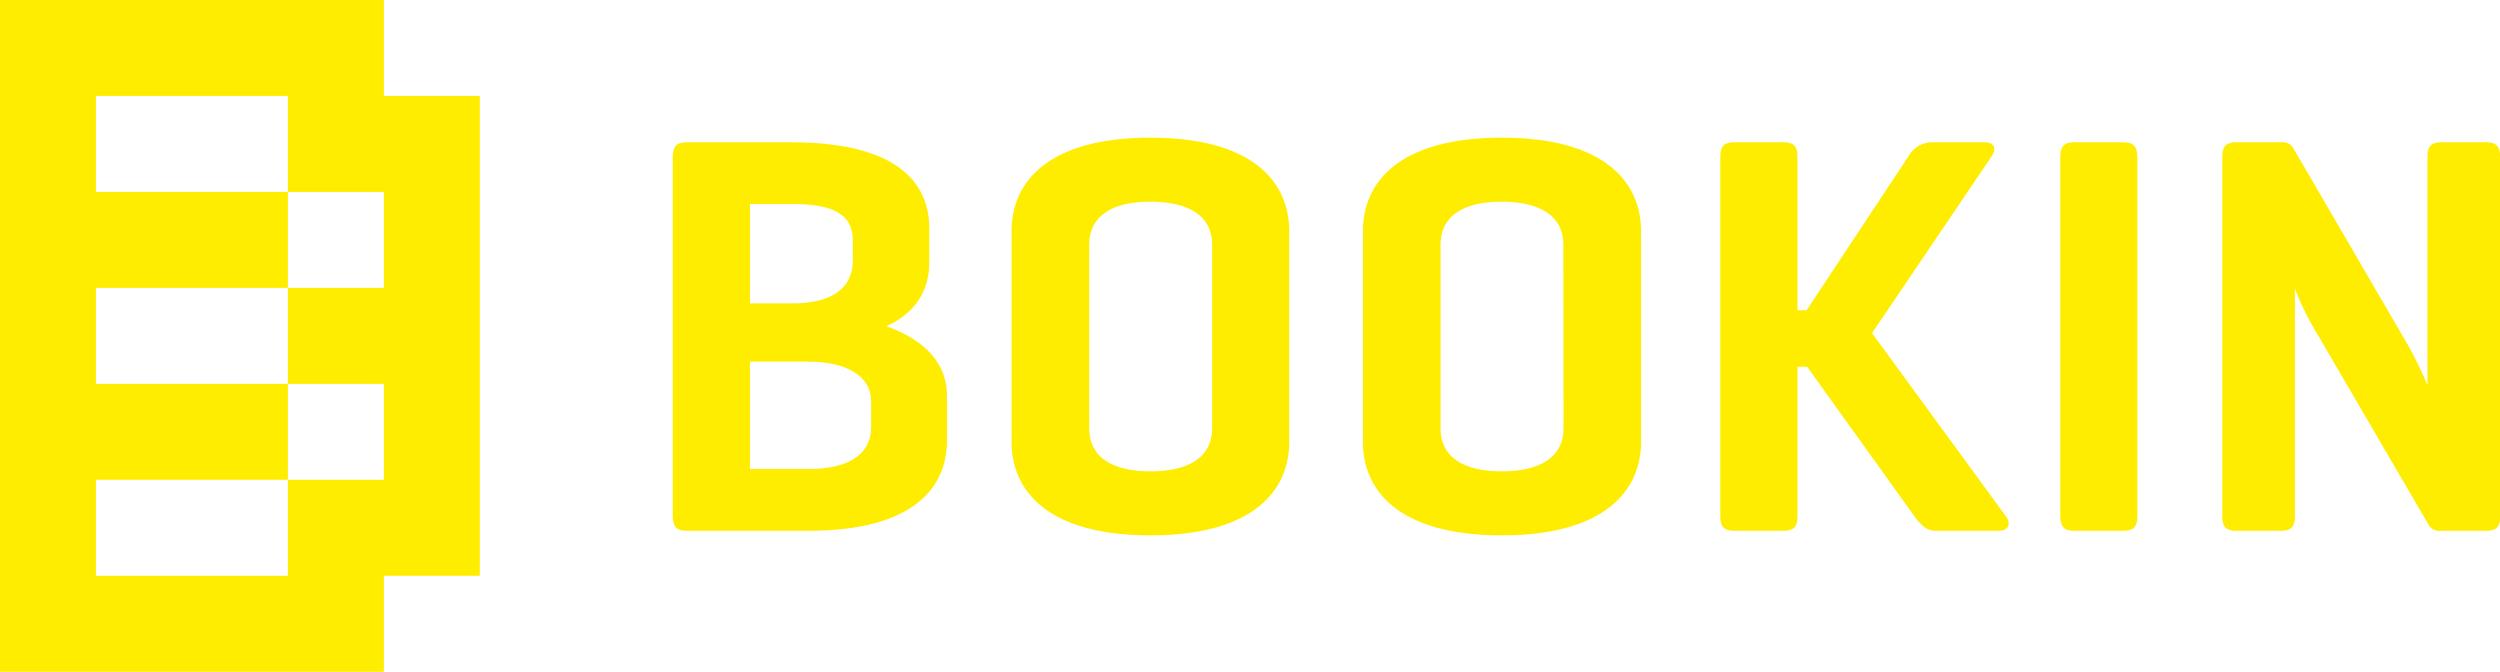
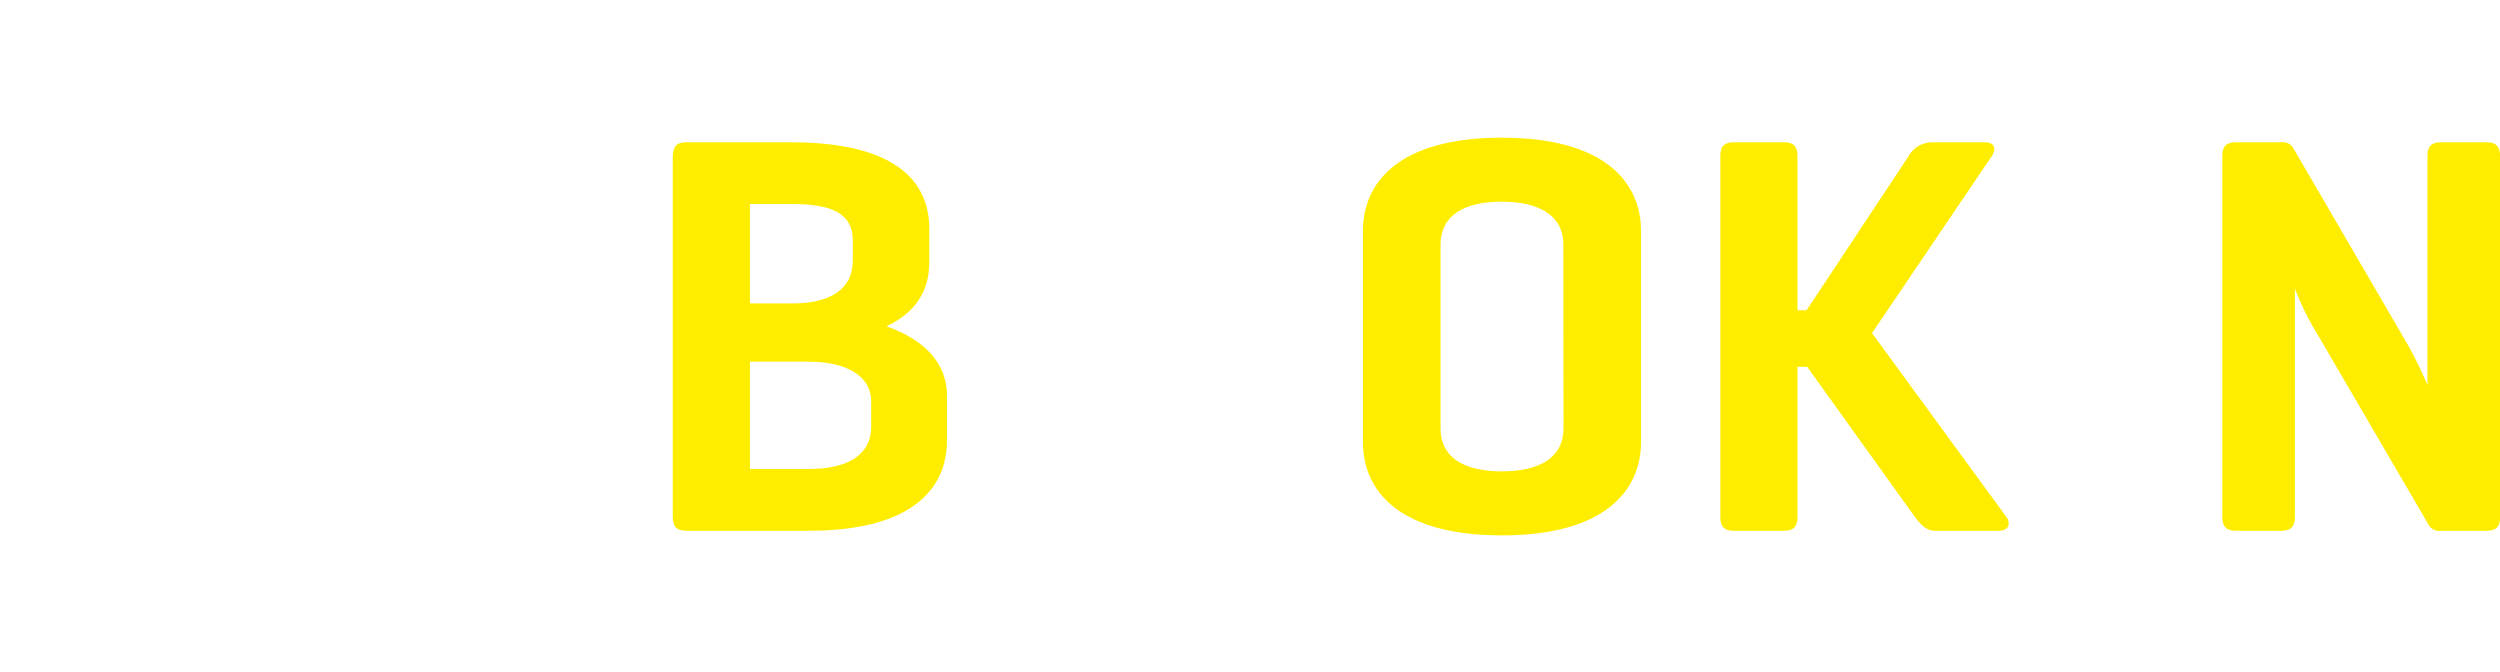
<svg xmlns="http://www.w3.org/2000/svg" viewBox="0 0 336.68 90.47">
  <defs>
    <style>.cls-1{fill:#ffed00;}</style>
  </defs>
  <title>Positive Color</title>
  <g id="Vrstva_2" data-name="Vrstva 2">
    <g id="Bookin_Agency_Logo">
      <g id="Positive_Color" data-name="Positive Color">
-         <path class="cls-1" d="M51.7,0H0V90.47H51.7V77.54H64.62V12.92H51.7Zm0,38.77H38.77V51.7H51.7V64.62H38.77V77.54H12.92V64.62H38.77V51.7H12.92V38.77H38.77V25.85H12.92V12.92H38.77V25.85H51.7Z" />
        <path class="cls-1" d="M119.37,43.94c4-1.85,5.78-4.85,5.78-8.62V30.78c0-6.46-4.7-11.62-18.63-11.62H92.44c-1.38,0-1.84.62-1.84,2V69.48c0,1.39.46,2,1.84,2h16.47c13.93,0,18.62-5.69,18.62-12.15V53.25C127.53,49,124.61,45.78,119.37,43.94ZM101,27.47h5.54c5.16,0,8.31,1.08,8.31,4.93v2.69c0,3.92-3.15,5.77-8.07,5.77H101Zm16.32,30c0,3.85-3.24,5.69-8.39,5.69H101V48.71h7.93c5.15,0,8.39,2,8.39,5.31Z" />
-         <path class="cls-1" d="M154.93,18.54c-13.93,0-18.7,6.08-18.7,12.55V59.56c0,6.46,4.77,12.54,18.7,12.54S173.62,66,173.62,59.56V31.09C173.62,24.62,168.85,18.54,154.93,18.54Zm8.31,39.17c0,3.85-3.16,5.77-8.31,5.77s-8.24-1.92-8.24-5.77V32.93c0-3.84,3.08-5.77,8.24-5.77s8.31,1.93,8.31,5.77Z" />
        <path class="cls-1" d="M202.25,18.54c-13.93,0-18.7,6.08-18.7,12.55V59.56c0,6.46,4.77,12.54,18.7,12.54S221,66,221,59.56V31.09C221,24.62,216.18,18.54,202.25,18.54Zm8.31,39.17c0,3.85-3.15,5.77-8.31,5.77S194,61.56,194,57.71V32.93c0-3.84,3.08-5.77,8.23-5.77s8.31,1.93,8.31,5.77Z" />
        <path class="cls-1" d="M252.11,44.86,268.2,21.08c.69-1,.46-1.92-.93-1.92h-7.15A3.67,3.67,0,0,0,257,21.08l-13.7,20.7h-1.23V21.08c0-1.3-.46-1.92-1.85-1.92h-6.69c-1.39,0-1.85.62-1.85,1.92V69.56c0,1.31.46,1.92,1.85,1.92h6.69c1.39,0,1.85-.61,1.85-1.92V49.4h1.31l14.46,20.16c.7.92,1.47,1.92,2.78,1.92h8.54c1.38,0,1.69-1,1-1.92Z" />
-         <path class="cls-1" d="M286,19.16h-6.69c-1.39,0-1.85.62-1.85,2V69.48c0,1.39.46,2,1.85,2H286c1.39,0,1.85-.61,1.85-2V21.16C287.82,19.78,287.36,19.16,286,19.16Z" />
        <path class="cls-1" d="M334.83,19.16h-6.07c-1.39,0-1.85.62-1.85,1.92V51.86a53.12,53.12,0,0,0-2.62-5.38L308.83,19.93a1.61,1.61,0,0,0-1.62-.77h-6.08c-1.38,0-1.85.62-1.85,1.92V69.56c0,1.31.47,1.92,1.85,1.92h6.08c1.38,0,1.85-.61,1.85-1.92V38.86a36.31,36.31,0,0,0,3.08,6.23L327,70.56a1.66,1.66,0,0,0,1.78.92h6.07c1.39,0,1.85-.61,1.85-1.92V21.08C336.68,19.78,336.22,19.16,334.83,19.16Z" />
      </g>
    </g>
  </g>
</svg>